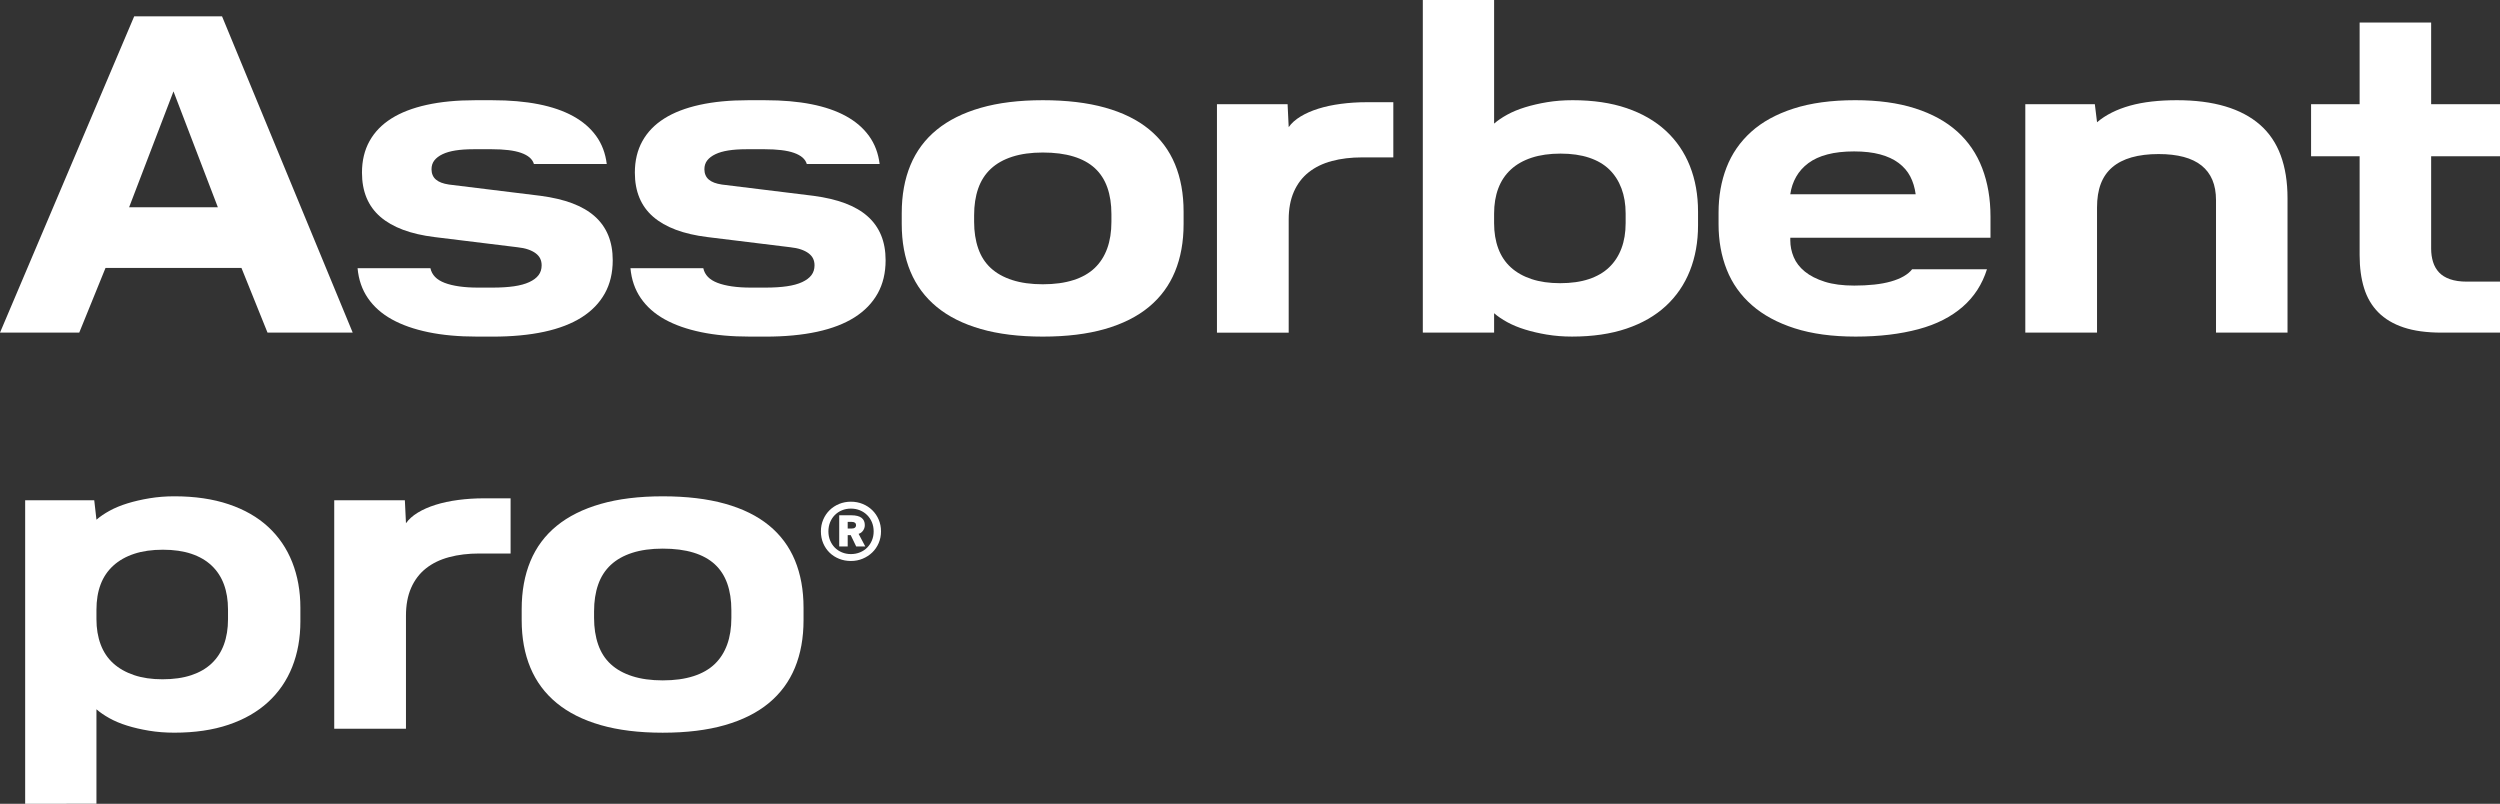
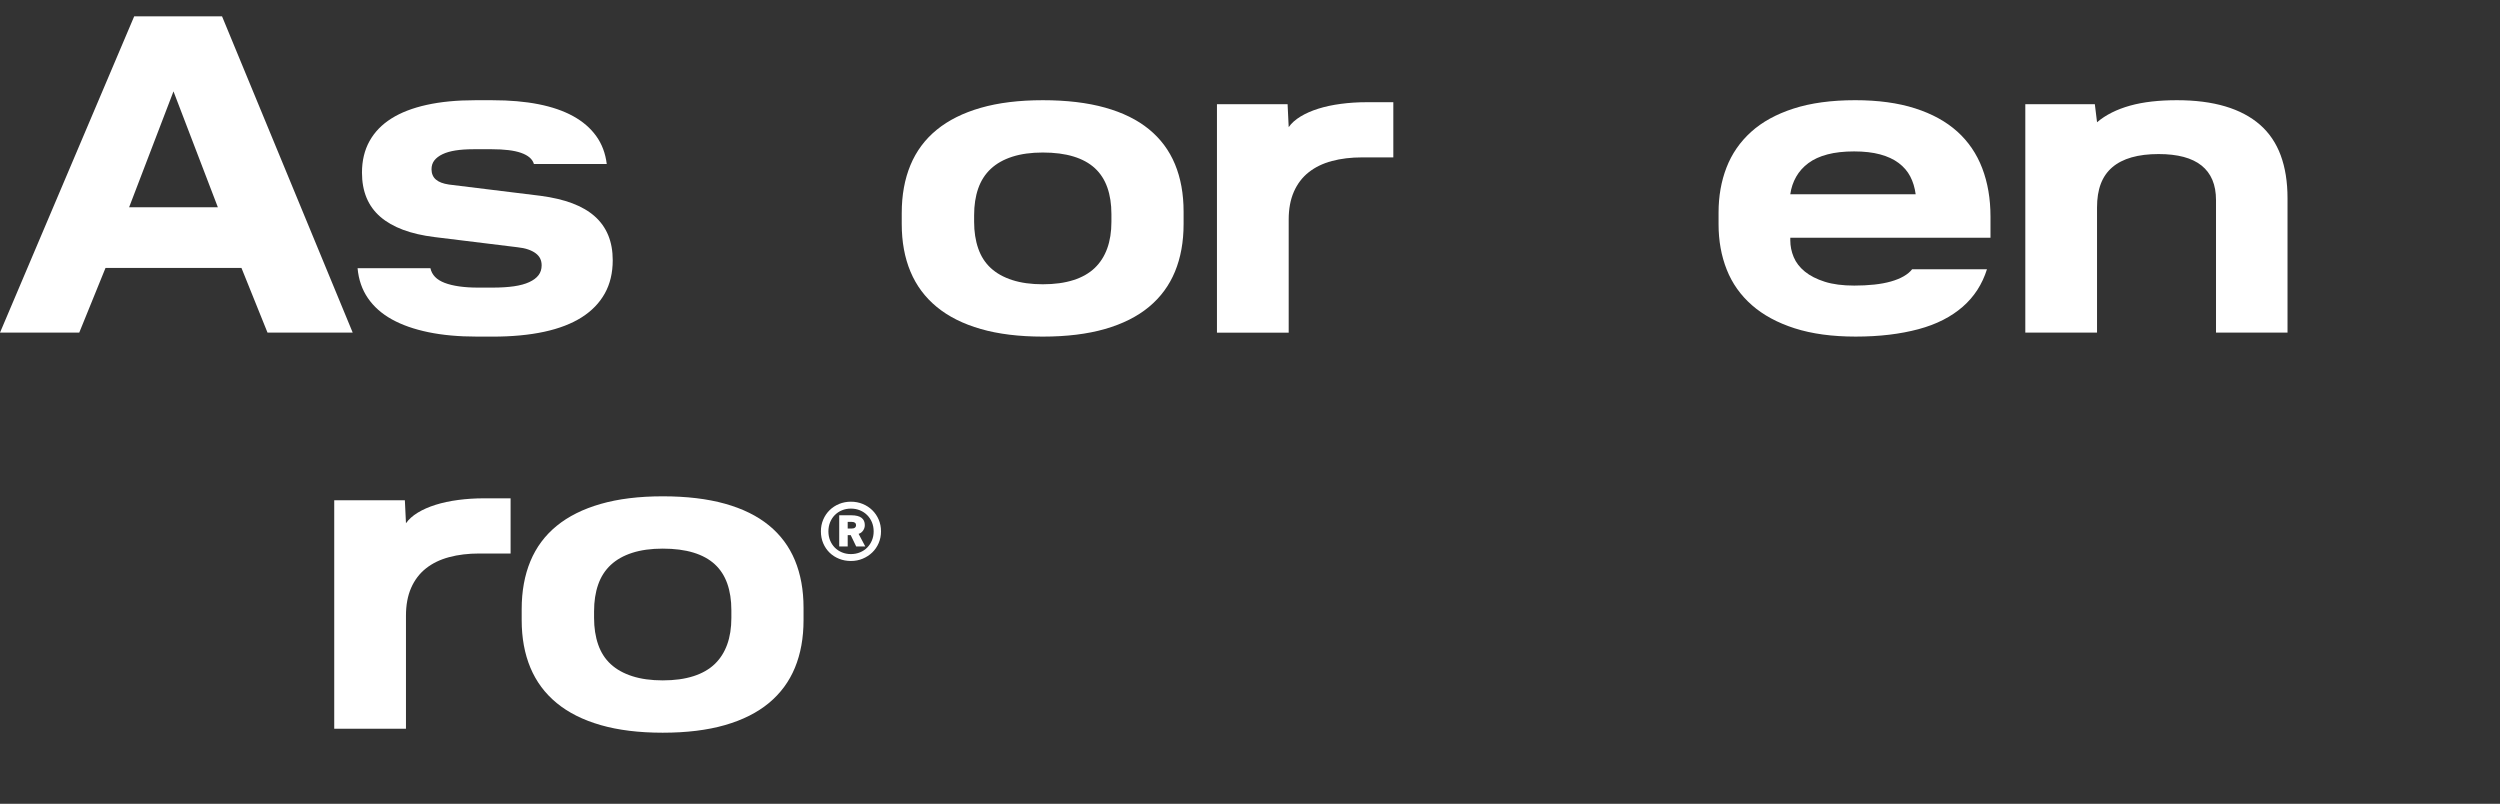
<svg xmlns="http://www.w3.org/2000/svg" id="b" data-name="Livello 2" viewBox="0 0 355.505 114.298">
  <rect x="0" y="0" width="355.505" height="114.298" fill="#333333" stroke="none" />
  <defs>
    <style>      .d {        fill: #fff;        stroke-width: 0px;      }    </style>
  </defs>
  <g id="c" data-name="Livello 1">
    <g>
      <path class="d" d="M34.337,38.104H15.003l-3.735,9.196H0L19.083,2.323h12.492l18.581,44.977h-12.115l-3.704-9.196ZM30.979,29.472l-6.309-16.478-6.309,16.478h12.617Z" />
      <path class="d" d="M67.798,47.865c-2.574,0-4.871-.209-6.89-.628-2.02-.418-3.746-1.025-5.179-1.82-1.434-.795-2.569-1.799-3.405-3.013-.837-1.213-1.329-2.636-1.476-4.269h10.358c.104.482.324.895.659,1.24.334.345.79.628,1.365.848.575.22,1.26.387,2.056.502.795.115,1.695.173,2.699.173h2.072c1.15,0,2.16-.063,3.029-.188.868-.125,1.595-.324,2.181-.596.585-.272,1.025-.601,1.318-.989.293-.387.439-.853.439-1.396,0-.356-.068-.675-.204-.958-.136-.282-.351-.534-.644-.753s-.654-.402-1.083-.549c-.429-.146-.937-.251-1.522-.313l-11.77-1.444c-3.411-.418-5.984-1.381-7.721-2.888s-2.605-3.599-2.605-6.277c0-1.695.355-3.186,1.067-4.473.711-1.287,1.747-2.359,3.107-3.217,1.36-.857,3.039-1.506,5.038-1.946,1.998-.439,4.273-.659,6.827-.659h2.542c2.427,0,4.598.188,6.513.565,1.915.377,3.557.942,4.928,1.695,1.37.753,2.464,1.695,3.28,2.825s1.318,2.459,1.506,3.986h-10.357c-.105-.355-.309-.664-.612-.926-.304-.261-.707-.481-1.208-.659-.502-.178-1.104-.309-1.805-.392-.702-.084-1.48-.126-2.338-.126h-2.637c-.962,0-1.81.058-2.542.173-.733.115-1.35.293-1.852.534-.502.241-.89.533-1.161.879-.272.345-.408.769-.408,1.271,0,.293.052.565.157.816.104.251.261.466.471.644.209.178.465.325.769.439.303.115.664.204,1.083.267l13.025,1.601c1.737.231,3.243.586,4.52,1.067,1.276.481,2.338,1.099,3.186,1.852.848.753,1.485,1.648,1.915,2.684.429,1.036.644,2.224.644,3.562,0,1.8-.376,3.374-1.13,4.724s-1.847,2.479-3.28,3.39c-1.434.91-3.212,1.596-5.336,2.056-2.124.46-4.578.69-7.36.69h-2.228Z" />
-       <path class="d" d="M106.602,47.865c-2.574,0-4.871-.209-6.89-.628-2.02-.418-3.746-1.025-5.179-1.82-1.434-.795-2.569-1.799-3.405-3.013-.837-1.213-1.329-2.636-1.476-4.269h10.358c.104.482.324.895.659,1.24.334.345.79.628,1.365.848.575.22,1.26.387,2.056.502.795.115,1.695.173,2.699.173h2.072c1.15,0,2.16-.063,3.029-.188.868-.125,1.595-.324,2.181-.596.585-.272,1.025-.601,1.318-.989.293-.387.439-.853.439-1.396,0-.356-.068-.675-.204-.958-.136-.282-.351-.534-.644-.753s-.654-.402-1.083-.549c-.429-.146-.937-.251-1.522-.313l-11.77-1.444c-3.411-.418-5.984-1.381-7.721-2.888s-2.605-3.599-2.605-6.277c0-1.695.355-3.186,1.067-4.473.711-1.287,1.747-2.359,3.107-3.217,1.36-.857,3.039-1.506,5.038-1.946,1.998-.439,4.273-.659,6.827-.659h2.542c2.427,0,4.598.188,6.513.565,1.915.377,3.557.942,4.928,1.695,1.37.753,2.464,1.695,3.28,2.825s1.318,2.459,1.506,3.986h-10.357c-.105-.355-.309-.664-.612-.926-.304-.261-.707-.481-1.208-.659-.502-.178-1.104-.309-1.805-.392-.702-.084-1.48-.126-2.338-.126h-2.637c-.962,0-1.81.058-2.542.173-.733.115-1.35.293-1.852.534-.502.241-.89.533-1.161.879-.272.345-.408.769-.408,1.271,0,.293.052.565.157.816.104.251.261.466.471.644.209.178.465.325.769.439.303.115.664.204,1.083.267l13.025,1.601c1.737.231,3.243.586,4.52,1.067,1.276.481,2.338,1.099,3.186,1.852.848.753,1.485,1.648,1.915,2.684.429,1.036.644,2.224.644,3.562,0,1.8-.376,3.374-1.13,4.724s-1.847,2.479-3.28,3.39c-1.434.91-3.212,1.596-5.336,2.056-2.124.46-4.578.69-7.36.69h-2.228Z" />
      <path class="d" d="M139.466,46.782c-2.511-.722-4.598-1.768-6.262-3.139-1.664-1.37-2.909-3.044-3.735-5.021-.827-1.978-1.24-4.232-1.24-6.764v-1.569c0-2.552.413-4.823,1.24-6.811.826-1.988,2.071-3.662,3.735-5.022,1.664-1.36,3.75-2.401,6.262-3.123,2.511-.722,5.45-1.083,8.819-1.083,3.39,0,6.34.351,8.851,1.052,2.511.701,4.593,1.726,6.246,3.076,1.653,1.35,2.888,3.008,3.704,4.975.816,1.967,1.224,4.217,1.224,6.749v1.757c0,2.532-.408,4.787-1.224,6.764-.816,1.977-2.051,3.651-3.704,5.021-1.653,1.371-3.735,2.417-6.246,3.139-2.511.722-5.461,1.083-8.851,1.083-3.369,0-6.309-.361-8.819-1.083ZM152.648,39.83c1.234-.397,2.244-.973,3.029-1.726s1.376-1.679,1.773-2.778.596-2.359.596-3.782v-1.098c0-1.423-.193-2.684-.581-3.782s-.978-2.014-1.773-2.747c-.795-.732-1.81-1.287-3.044-1.663-1.235-.377-2.689-.565-4.363-.565-1.653,0-3.097.199-4.331.596-1.235.397-2.255.973-3.061,1.726-.806.753-1.402,1.685-1.789,2.793-.388,1.109-.581,2.375-.581,3.798v.941c0,1.402.193,2.663.581,3.782.387,1.12.983,2.051,1.789,2.793.806.743,1.826,1.313,3.061,1.71,1.234.398,2.678.597,4.331.597,1.674,0,3.128-.199,4.363-.597Z" />
      <path class="d" d="M173.054,47.3V14.814h10.044l.157,3.264c.397-.565.958-1.067,1.679-1.506s1.564-.811,2.527-1.114c.962-.303,2.035-.534,3.217-.69,1.182-.157,2.412-.235,3.688-.235h3.767v7.847h-4.426c-1.59,0-3.029.172-4.315.518-1.287.345-2.385.879-3.296,1.601-.91.722-1.611,1.643-2.103,2.762-.492,1.12-.738,2.443-.738,3.971v16.07h-10.201Z" />
-       <path class="d" d="M219.981,47.583c-1.12-.188-2.156-.429-3.107-.722-.953-.293-1.8-.644-2.542-1.051-.743-.408-1.365-.832-1.867-1.271v2.762h-10.138V0h10.138v17.577c.502-.439,1.125-.863,1.867-1.271.743-.408,1.59-.758,2.542-1.052.952-.292,1.993-.534,3.123-.722,1.13-.188,2.343-.283,3.641-.283,2.908,0,5.466.377,7.674,1.13,2.207.753,4.064,1.826,5.571,3.217,1.507,1.392,2.647,3.06,3.421,5.006.774,1.946,1.161,4.111,1.161,6.497v1.946c0,2.365-.387,4.52-1.161,6.466-.774,1.946-1.915,3.615-3.421,5.006-1.506,1.392-3.374,2.464-5.603,3.217s-4.808,1.13-7.737,1.13c-1.255,0-2.443-.094-3.562-.282ZM225.944,39.688c1.161-.387,2.124-.946,2.887-1.679.764-.732,1.344-1.626,1.742-2.684.397-1.056.596-2.254.596-3.594v-1.381c0-1.318-.199-2.505-.596-3.562-.398-1.056-.973-1.951-1.726-2.684-.753-.732-1.711-1.292-2.872-1.679-1.161-.387-2.516-.581-4.064-.581-1.549,0-2.914.194-4.096.581-1.182.388-2.171.947-2.966,1.679-.795.733-1.392,1.627-1.789,2.684-.398,1.057-.596,2.255-.596,3.594v1.35c0,1.339.198,2.542.596,3.609.397,1.067.994,1.962,1.789,2.684.795.722,1.778,1.277,2.95,1.664,1.172.388,2.521.581,4.049.581,1.569,0,2.935-.193,4.096-.581Z" />
      <path class="d" d="M255.211,46.688c-2.448-.785-4.478-1.883-6.089-3.296-1.611-1.412-2.804-3.096-3.578-5.053-.774-1.956-1.161-4.106-1.161-6.45v-1.664c0-2.323.376-4.457,1.13-6.403.753-1.946,1.915-3.63,3.484-5.053s3.583-2.532,6.042-3.327c2.458-.795,5.383-1.193,8.772-1.193,3.264,0,6.105.388,8.521,1.162,2.417.774,4.415,1.873,5.995,3.295,1.58,1.423,2.763,3.16,3.547,5.21.785,2.051,1.177,4.342,1.177,6.874v3.013h-28.468v.376c0,.816.162,1.611.486,2.385.324.774.853,1.459,1.585,2.056.732.596,1.674,1.078,2.825,1.443,1.15.367,2.552.549,4.206.549,1.004,0,1.946-.047,2.825-.141s1.669-.24,2.37-.439c.701-.199,1.308-.444,1.82-.737s.915-.628,1.208-1.004h10.641c-.335,1.067-.79,2.045-1.365,2.935-.576.89-1.271,1.69-2.087,2.401-.816.712-1.748,1.334-2.794,1.868s-2.212.973-3.5,1.318c-1.286.345-2.673.606-4.158.785-1.486.177-3.076.267-4.771.267-3.327,0-6.215-.392-8.663-1.177ZM272.412,27.621c-.126-.942-.383-1.784-.77-2.527-.387-.743-.937-1.381-1.647-1.915-.712-.534-1.591-.942-2.637-1.224-1.047-.283-2.281-.424-3.704-.424-1.444,0-2.705.141-3.782.424-1.078.282-1.983.696-2.715,1.24-.733.544-1.313,1.193-1.742,1.946-.429.753-.706,1.58-.832,2.48h17.828Z" />
      <path class="d" d="M288.003,47.3V14.814h9.887l.314,2.574c.606-.522,1.307-.983,2.103-1.381.795-.397,1.663-.727,2.605-.989.941-.261,1.966-.455,3.075-.581s2.302-.188,3.578-.188c2.615,0,4.907.293,6.874.879,1.967.586,3.609,1.455,4.928,2.605,1.318,1.151,2.302,2.601,2.95,4.347.648,1.748.973,3.782.973,6.105v19.114h-10.169v-18.832c0-1.109-.173-2.071-.518-2.888-.346-.816-.858-1.496-1.538-2.04-.681-.544-1.528-.952-2.543-1.224-1.015-.271-2.202-.408-3.562-.408-1.465,0-2.747.157-3.846.471-1.098.314-2.014.785-2.746,1.412-.732.628-1.276,1.413-1.632,2.354-.356.942-.533,2.062-.533,3.358v17.796h-10.201Z" />
-       <path class="d" d="M347.188,47.3c-2.113,0-3.907-.246-5.383-.738-1.475-.491-2.679-1.208-3.609-2.15-.931-.941-1.605-2.092-2.024-3.453-.419-1.36-.628-2.919-.628-4.676v-14.062h-6.904v-7.407h6.904V3.202h10.17v11.613h9.792v7.407h-9.792v13.151c0,.67.089,1.292.267,1.867.178.576.46,1.073.848,1.491.387.418.91.743,1.569.973.659.23,1.459.345,2.401.345h4.707v7.25h-8.317Z" />
-       <path class="d" d="M3.578,114.298v-43.157h9.824l.314,2.762c.502-.439,1.125-.863,1.867-1.271.743-.408,1.59-.758,2.542-1.052.952-.292,1.993-.534,3.123-.722,1.13-.188,2.312-.283,3.546-.283,2.908,0,5.482.377,7.721,1.13,2.239.753,4.112,1.826,5.618,3.217,1.507,1.392,2.647,3.065,3.421,5.022.774,1.957,1.161,4.117,1.161,6.481v1.946c0,2.365-.387,4.52-1.161,6.466-.774,1.946-1.92,3.615-3.437,5.006-1.517,1.392-3.39,2.464-5.618,3.217s-4.797,1.13-7.706,1.13c-1.276,0-2.479-.094-3.609-.282-1.13-.188-2.166-.429-3.107-.722-.941-.293-1.778-.644-2.511-1.051-.733-.408-1.35-.832-1.852-1.271v13.434H3.578ZM27.197,96.016c1.161-.387,2.129-.946,2.903-1.679.774-.732,1.354-1.626,1.742-2.684.387-1.056.581-2.254.581-3.594v-1.381c0-1.339-.193-2.532-.581-3.578-.387-1.046-.968-1.935-1.742-2.668-.774-.732-1.737-1.292-2.888-1.679-1.151-.387-2.5-.581-4.049-.581-1.549,0-2.909.194-4.081.581-1.172.388-2.161.947-2.966,1.679-.806.733-1.408,1.622-1.805,2.668-.398,1.046-.596,2.25-.596,3.609v1.35c0,1.318.198,2.511.596,3.578.397,1.067.994,1.962,1.789,2.684.795.722,1.778,1.282,2.95,1.679,1.172.398,2.521.596,4.049.596,1.569,0,2.935-.193,4.096-.581Z" />
      <path class="d" d="M47.528,103.627v-32.485h10.044l.157,3.264c.397-.565.958-1.067,1.679-1.506s1.564-.811,2.527-1.114c.962-.303,2.035-.534,3.217-.69,1.182-.157,2.412-.235,3.688-.235h3.767v7.847h-4.426c-1.59,0-3.029.172-4.315.518-1.287.345-2.385.879-3.296,1.601-.91.722-1.611,1.643-2.103,2.762-.492,1.12-.738,2.443-.738,3.971v16.07h-10.201Z" />
      <path class="d" d="M85.421,103.109c-2.511-.722-4.598-1.768-6.262-3.139-1.664-1.37-2.909-3.044-3.735-5.021-.827-1.978-1.24-4.232-1.24-6.764v-1.569c0-2.552.413-4.823,1.24-6.811.826-1.988,2.071-3.662,3.735-5.022,1.664-1.36,3.75-2.401,6.262-3.123,2.511-.722,5.45-1.083,8.819-1.083,3.39,0,6.34.351,8.851,1.052,2.511.701,4.593,1.726,6.246,3.076,1.653,1.35,2.888,3.008,3.704,4.975.816,1.967,1.224,4.217,1.224,6.749v1.757c0,2.532-.408,4.787-1.224,6.764-.816,1.977-2.051,3.651-3.704,5.021-1.653,1.371-3.735,2.417-6.246,3.139-2.511.722-5.461,1.083-8.851,1.083-3.369,0-6.309-.361-8.819-1.083ZM98.604,96.157c1.234-.397,2.244-.973,3.029-1.726s1.376-1.679,1.773-2.778.596-2.359.596-3.782v-1.098c0-1.423-.193-2.684-.581-3.782s-.978-2.014-1.773-2.747c-.795-.732-1.81-1.287-3.044-1.663-1.235-.377-2.689-.565-4.363-.565-1.653,0-3.097.199-4.331.596-1.235.397-2.255.973-3.061,1.726-.806.753-1.402,1.685-1.789,2.793-.388,1.109-.581,2.375-.581,3.798v.941c0,1.402.193,2.663.581,3.782.387,1.12.983,2.051,1.789,2.793.806.743,1.826,1.313,3.061,1.71,1.234.398,2.678.597,4.331.597,1.674,0,3.128-.199,4.363-.597Z" />
      <path class="d" d="M119.327,79.463c-.519-.207-.971-.496-1.355-.87-.384-.374-.687-.818-.907-1.334-.221-.516-.331-1.083-.331-1.702,0-.598.11-1.154.331-1.67.22-.516.523-.962.907-1.339.384-.377.836-.672,1.355-.886.52-.213,1.078-.32,1.676-.32.597,0,1.156.107,1.675.32.519.213.973.509,1.36.886s.692.823.913,1.339c.22.516.331,1.072.331,1.67s-.11,1.154-.331,1.67c-.221.516-.525.96-.913,1.334s-.841.669-1.36.886c-.52.217-1.078.326-1.675.326-.598,0-1.156-.103-1.676-.31ZM122.294,78.545c.398-.164.74-.389,1.024-.677.285-.289.509-.628.672-1.02.164-.391.246-.818.246-1.28,0-.47-.082-.902-.246-1.297-.164-.395-.39-.736-.678-1.024s-.629-.514-1.024-.678c-.395-.164-.824-.245-1.286-.245-.463,0-.89.082-1.281.245-.392.164-.729.39-1.014.678-.285.288-.507.63-.667,1.024-.16.395-.24.827-.24,1.297,0,.462.08.889.24,1.28.16.392.382.731.667,1.02.284.288.622.514,1.014.677.391.164.818.246,1.281.246.462,0,.893-.082,1.291-.246ZM119.338,77.703v-4.429h1.718c.327,0,.612.03.854.091s.441.149.598.267c.156.117.274.263.352.438s.118.375.118.603c0,.178-.03.34-.091.485-.061.146-.135.272-.224.379-.089.107-.185.19-.288.251s-.197.101-.283.123l.95,1.793h-1.292l-.779-1.611h-.427v1.611h-1.206ZM120.544,75.163h.512c.235,0,.405-.042.512-.128.106-.085.16-.199.16-.341,0-.164-.052-.285-.155-.363-.104-.079-.254-.118-.454-.118h-.576v.95Z" />
    </g>
  </g>
</svg>